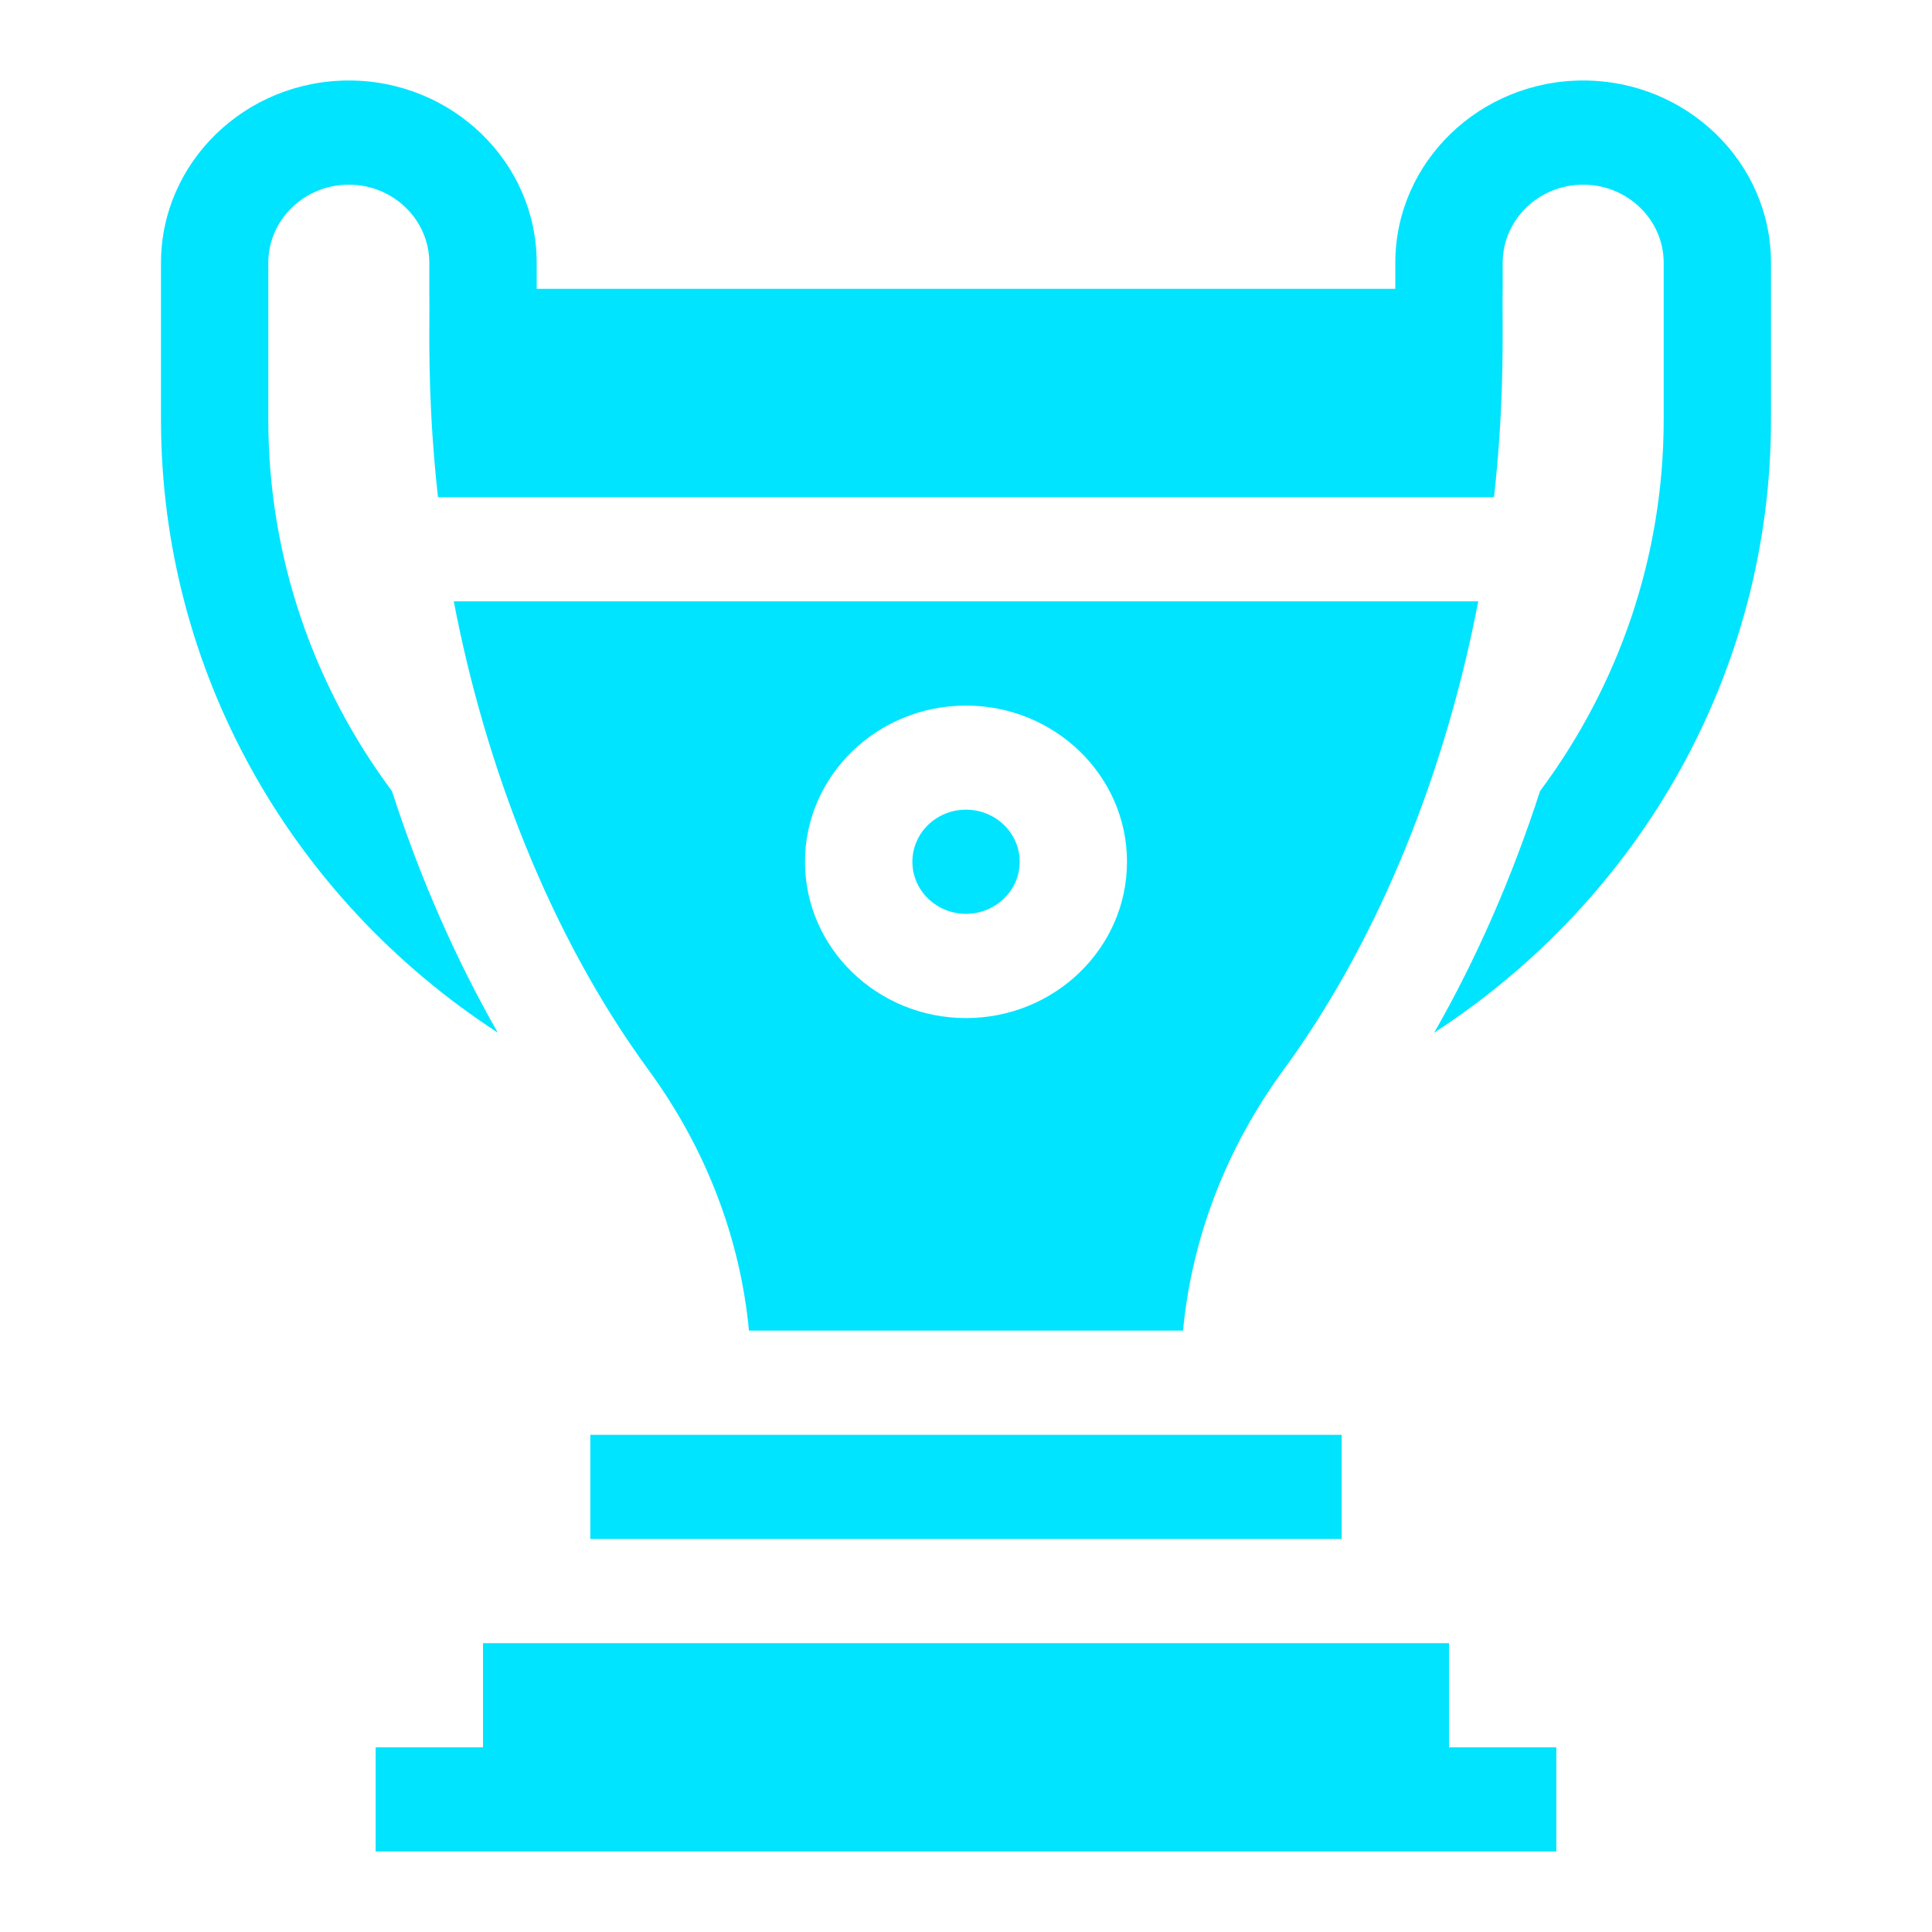
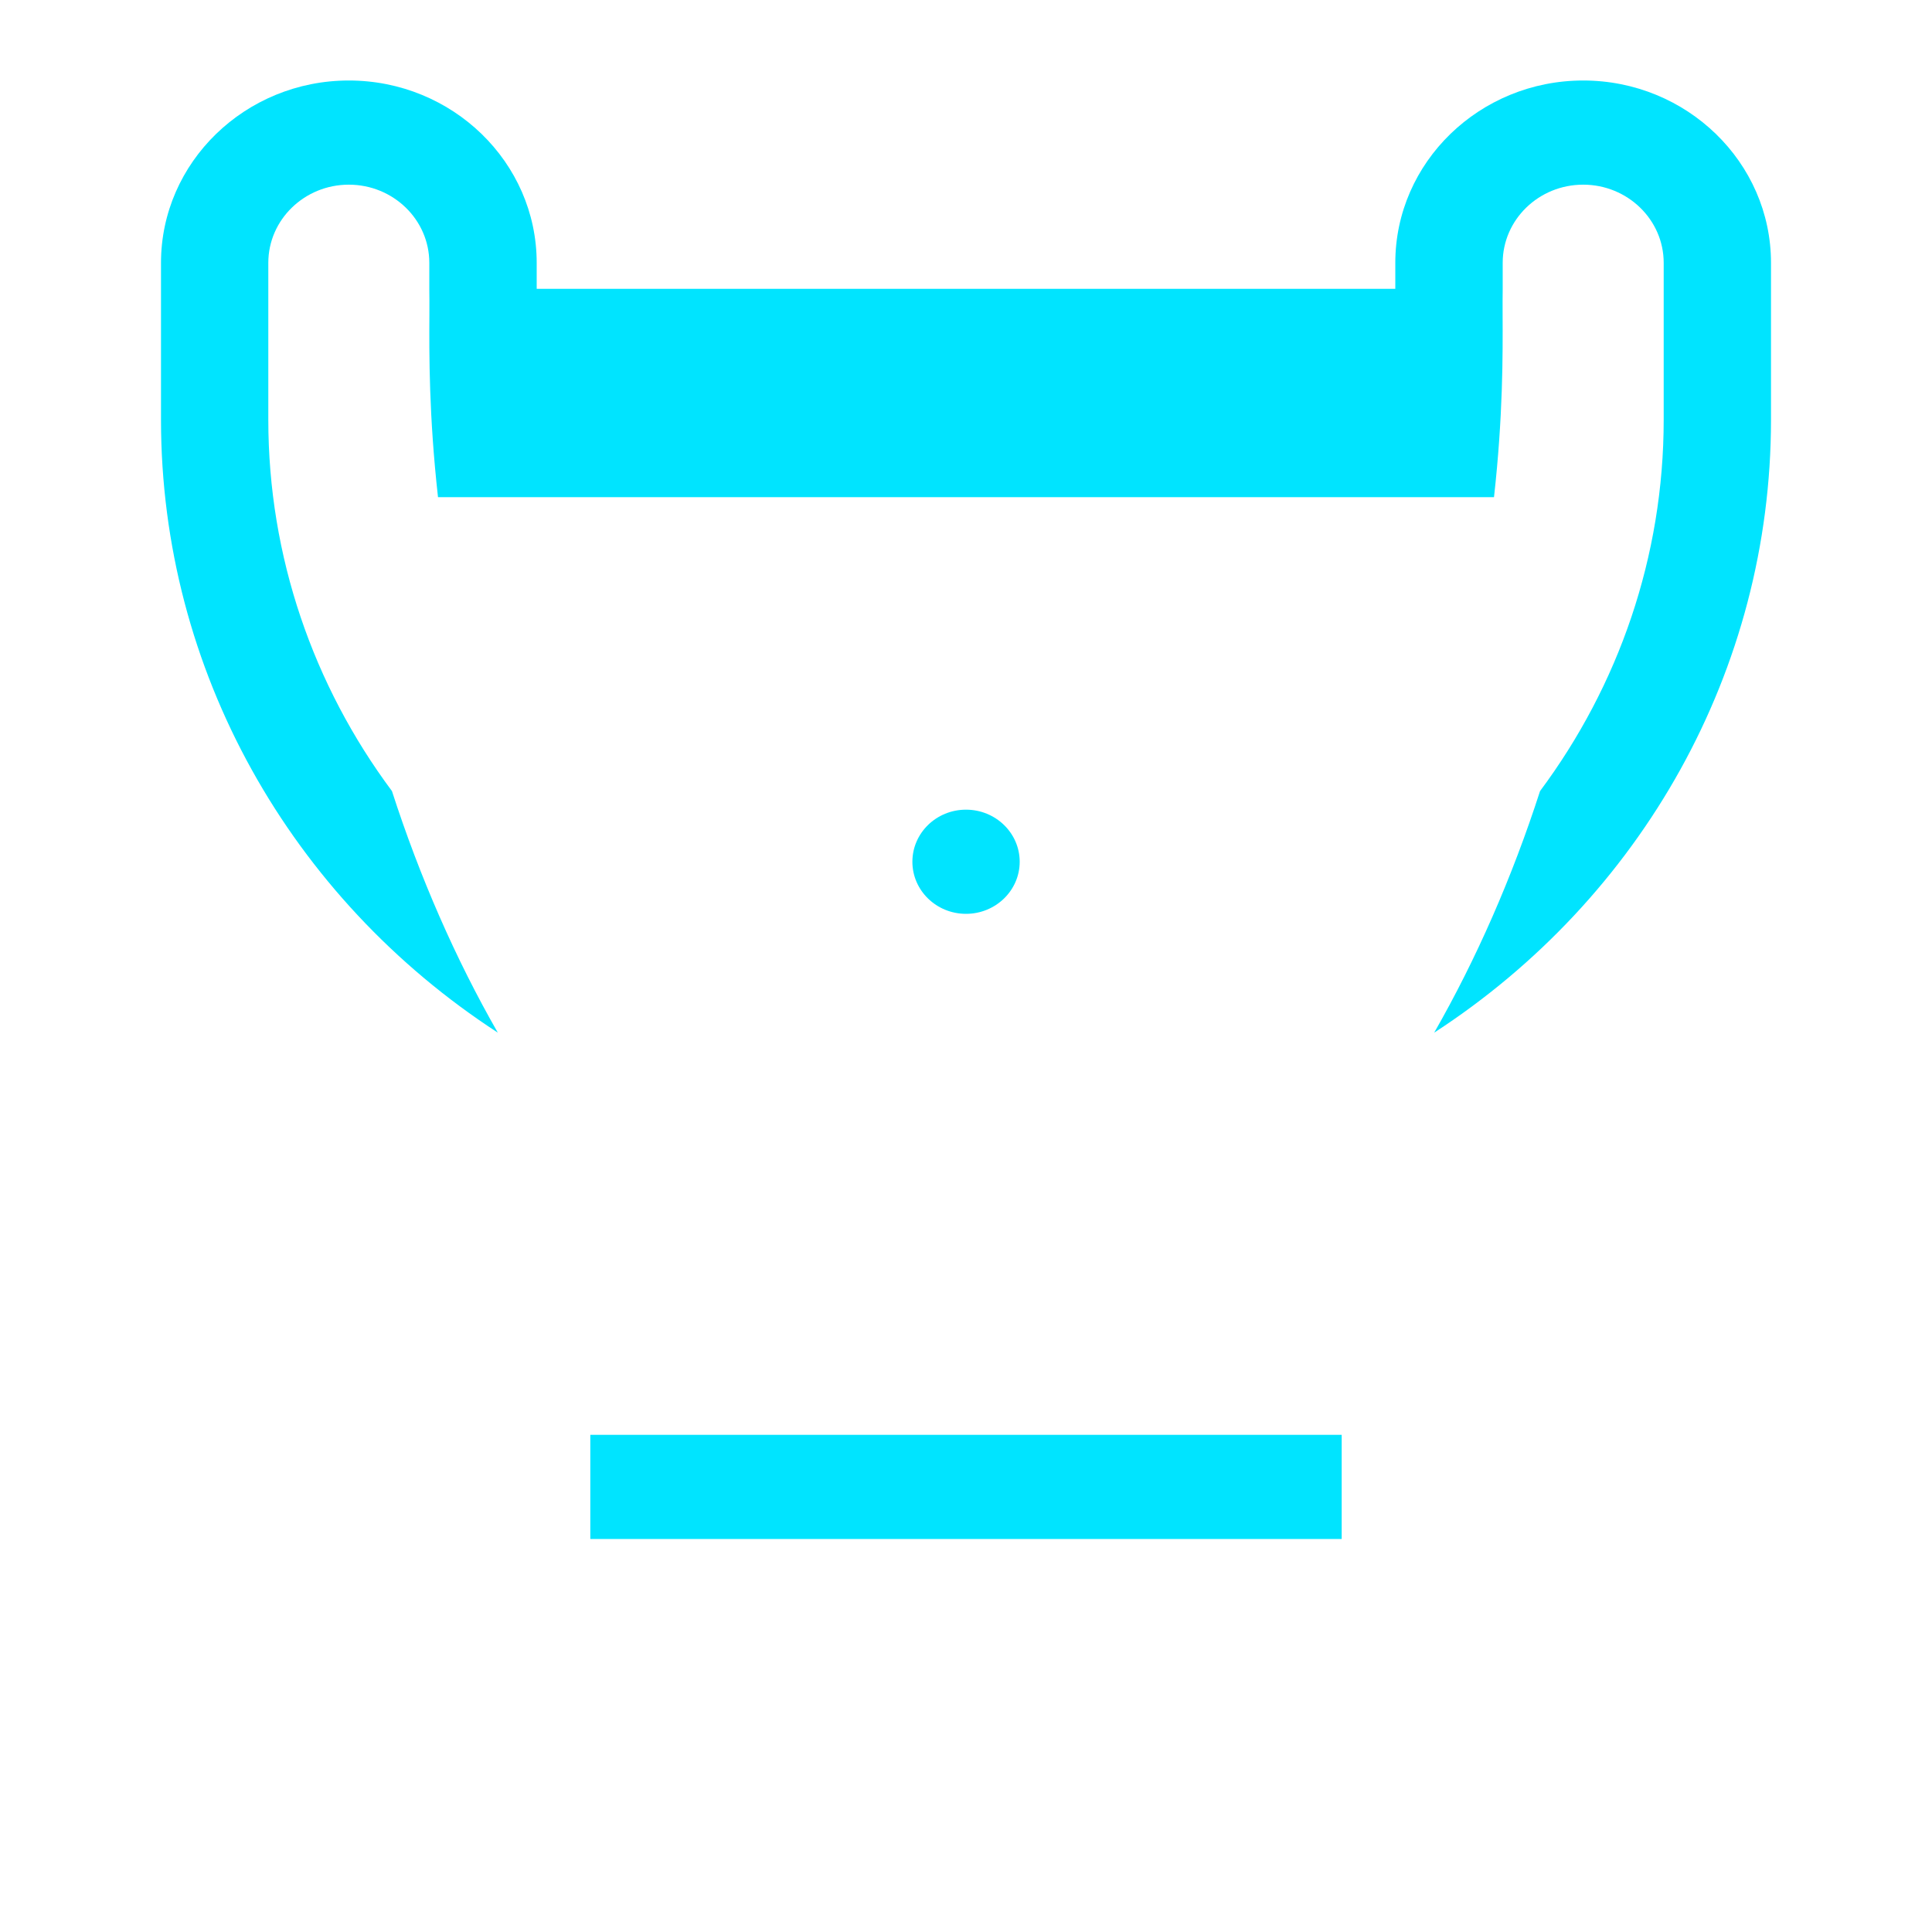
<svg xmlns="http://www.w3.org/2000/svg" width="24" height="24" viewBox="0 0 24 24" fill="none">
  <path d="M17.333 3.265C17.333 2.016 18.38 1 19.667 1C20.953 1 22 2.016 22 3.265V5.214C22 8.328 20.389 11.156 17.816 12.828C18.339 11.915 18.785 10.898 19.131 9.827C20.107 8.517 20.667 6.915 20.667 5.214V3.265C20.667 2.729 20.218 2.294 19.667 2.294C19.115 2.294 18.667 2.729 18.667 3.265V3.588C18.665 3.677 18.666 3.785 18.666 3.912C18.668 4.4 18.672 5.165 18.559 6.176H5.441C5.328 5.162 5.331 4.397 5.334 3.91C5.334 3.784 5.335 3.676 5.333 3.588V3.265C5.333 2.729 4.885 2.294 4.333 2.294C3.782 2.294 3.333 2.729 3.333 3.265V5.214C3.333 6.915 3.893 8.517 4.869 9.827C5.215 10.898 5.661 11.915 6.184 12.828C3.611 11.156 2 8.328 2 5.214V3.265C2 2.016 3.047 1 4.333 1C5.62 1 6.667 2.016 6.667 3.265V3.588H17.333V3.265Z" fill="#00E4FF" />
-   <path d="M7.333 17.824H16.667V19.118H7.333V17.824Z" fill="#00E4FF" />
-   <path d="M18 20.412H6V21.706H4.666V23H19.333V21.706H18V20.412Z" fill="#00E4FF" />
+   <path d="M7.333 17.824H16.667V19.118H7.333Z" fill="#00E4FF" />
  <path d="M12.667 10.705C12.667 11.062 12.368 11.352 12 11.352C11.632 11.352 11.334 11.062 11.334 10.705C11.334 10.348 11.632 10.058 12 10.058C12.368 10.058 12.667 10.348 12.667 10.705Z" fill="#00E4FF" />
-   <path fill-rule="evenodd" clip-rule="evenodd" d="M9.304 16.529H14.696C14.806 15.374 15.233 14.262 15.948 13.285C17.178 11.603 17.976 9.493 18.363 7.47H5.637C6.024 9.492 6.821 11.602 8.052 13.285C8.767 14.262 9.194 15.374 9.304 16.529ZM12 8.765C13.103 8.765 14 9.635 14 10.706C14 11.776 13.103 12.647 12 12.647C10.897 12.647 10 11.776 10 10.706C10 9.635 10.897 8.765 12 8.765Z" fill="#00E4FF" />
</svg>